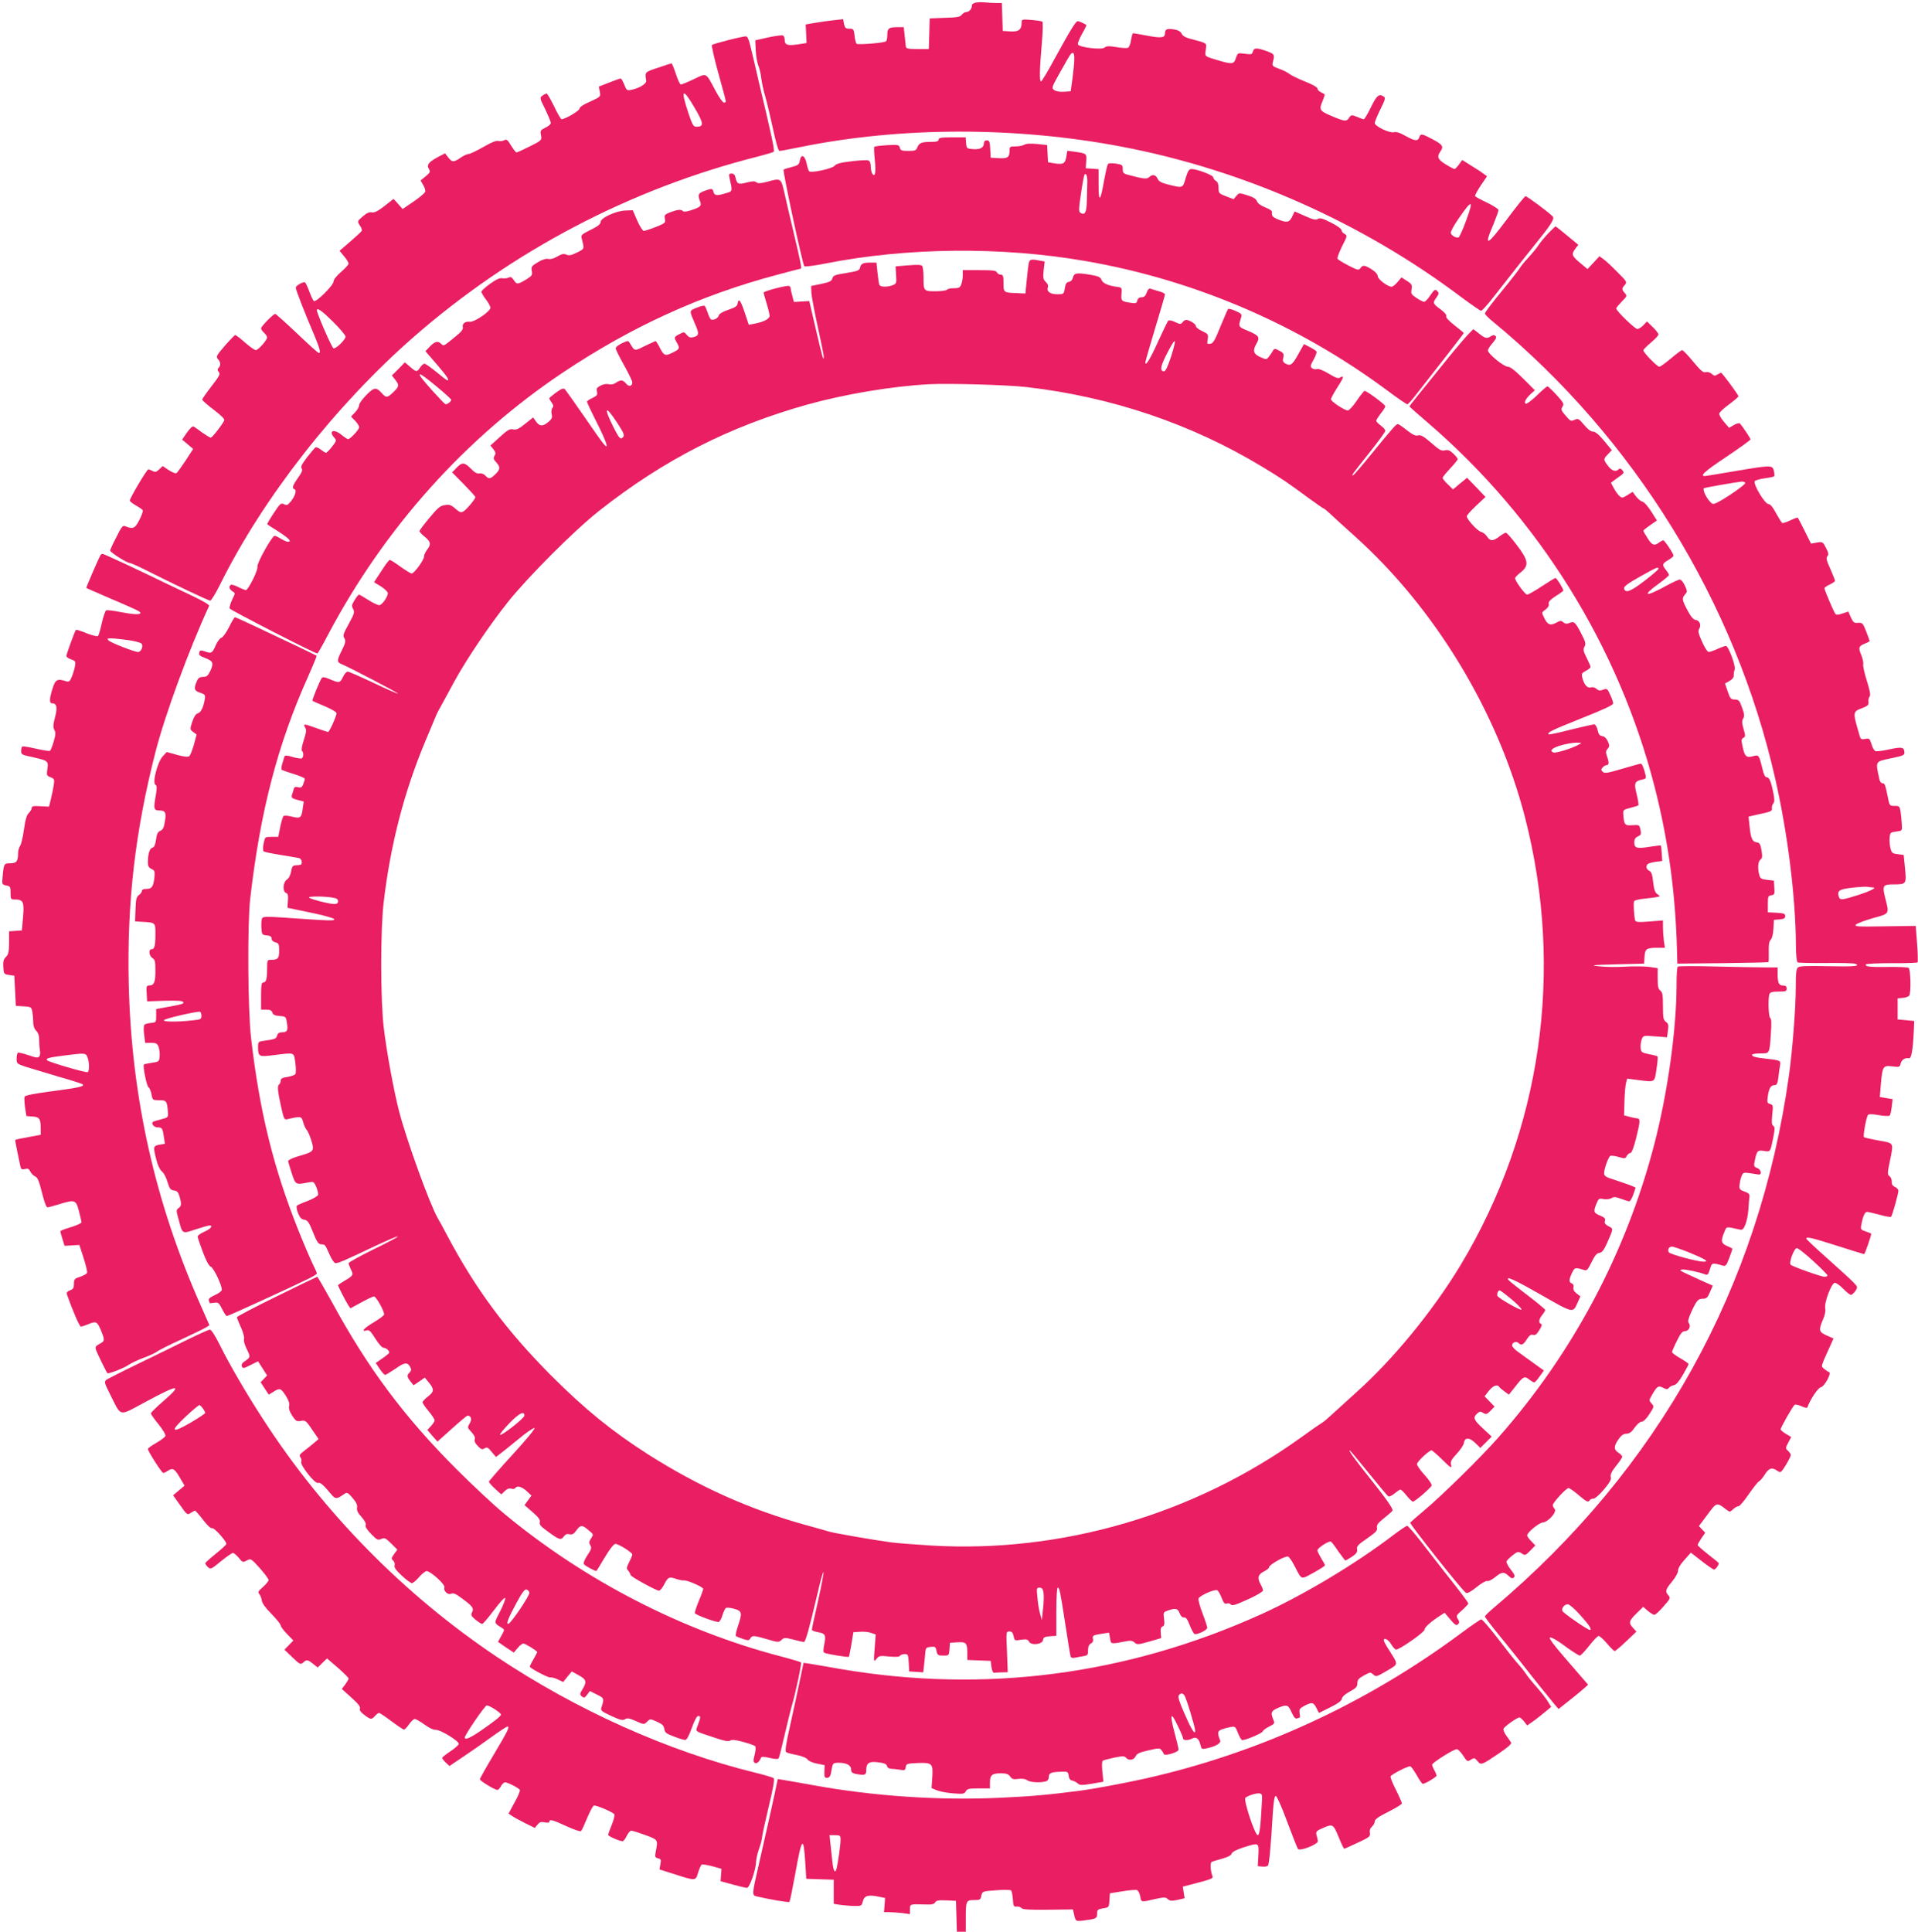
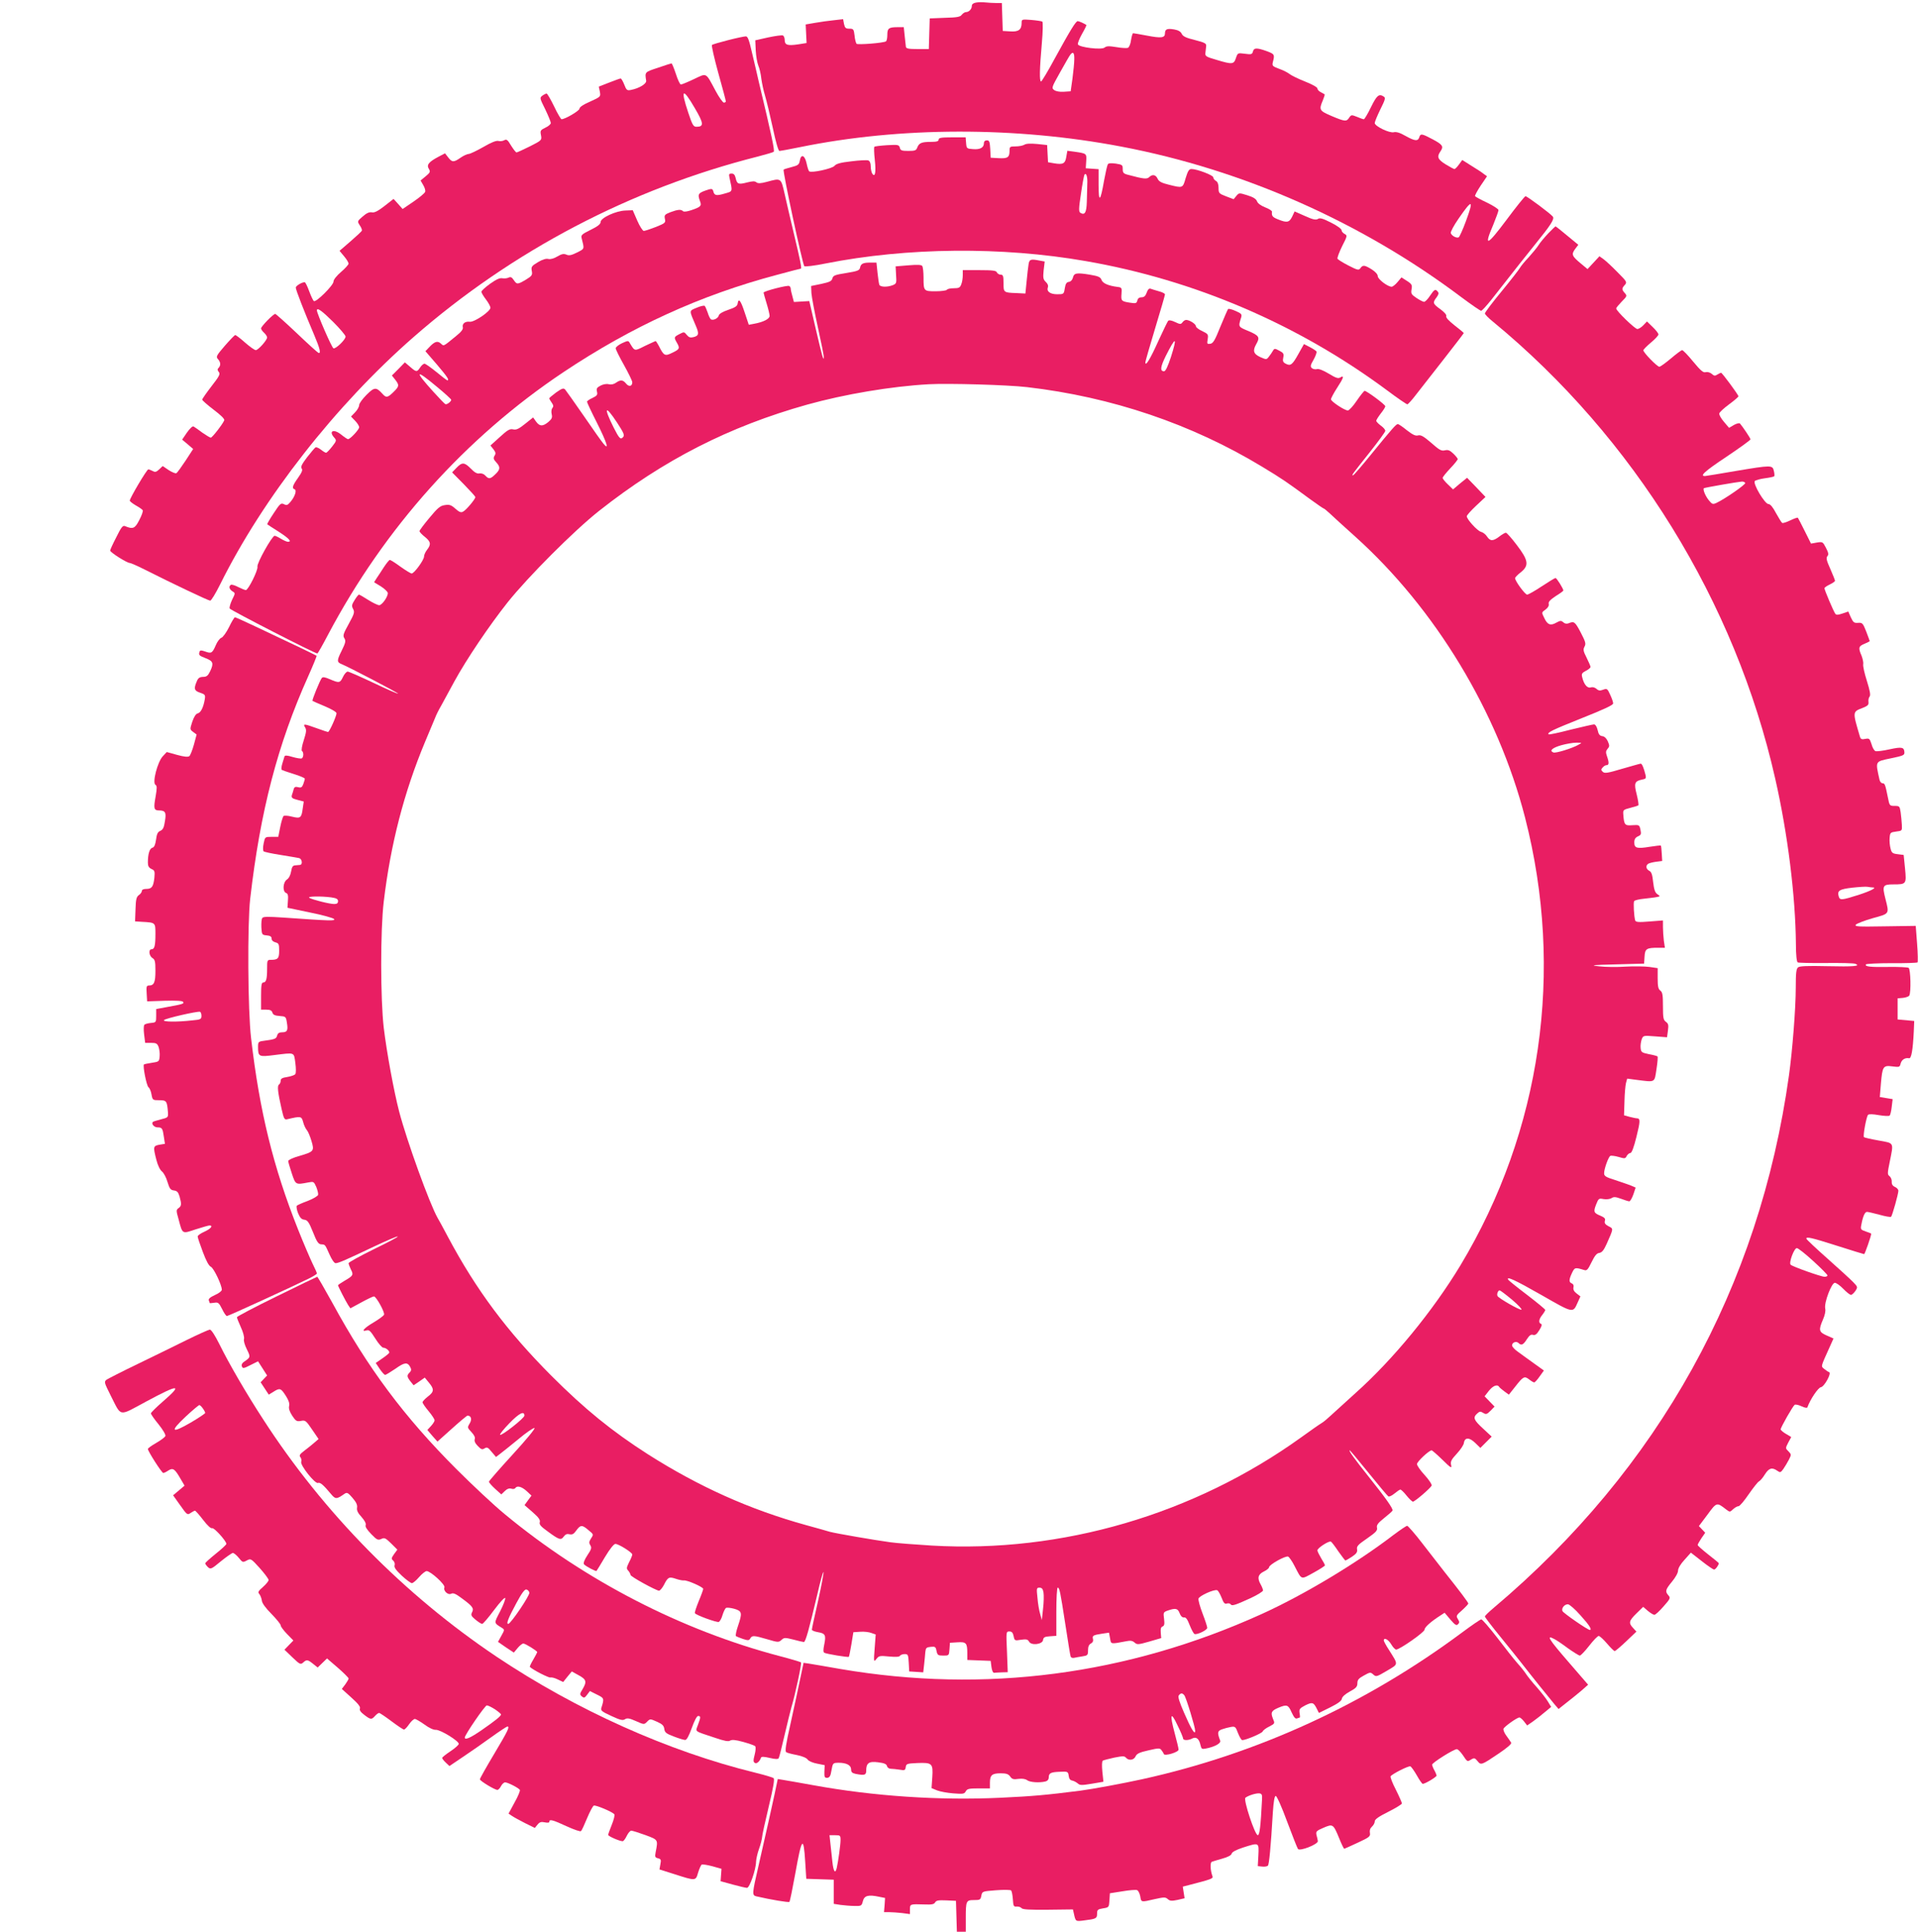
<svg xmlns="http://www.w3.org/2000/svg" version="1.0" width="1271pt" height="1280pt" viewBox="0 0 1271 1280" preserveAspectRatio="xMidYMid meet">
  <g transform="translate(0,1280) scale(0.1,-0.1)" fill="#e91e63" stroke="none">
    <path d="M6468 12783 c-18 -3 -28 -11 -28 -22 0 -21 -19 -41 -38 -41 -8 0 -21 -8 -28 -17 -10 -15 -31 -19 -113 -21 l-100 -4 -3 -101 -3 -102 -75 0 c-59 0 -75 3 -77 15 -1 8 -5 41 -8 73 l-6 57 -39 0 c-60 0 -70 -7 -70 -50 0 -22 -4 -41 -9 -44 -17 -11 -186 -24 -195 -16 -4 5 -11 29 -13 54 -5 43 -8 46 -35 46 -24 0 -29 5 -35 31 l-6 32 -61 -7 c-33 -3 -88 -11 -123 -17 l-64 -11 3 -61 3 -62 -57 -9 c-70 -10 -88 -4 -88 29 0 14 -6 28 -12 30 -7 3 -51 -3 -98 -13 l-85 -19 3 -68 c2 -37 10 -82 17 -99 8 -18 17 -57 20 -87 4 -30 15 -81 25 -114 10 -33 33 -129 51 -212 20 -95 37 -153 44 -153 7 0 68 11 136 25 665 136 1429 137 2128 4 808 -153 1596 -502 2256 -999 66 -49 125 -90 130 -89 6 0 35 32 67 72 177 226 235 299 286 362 108 133 135 174 122 190 -17 21 -170 135 -181 135 -5 0 -62 -71 -126 -157 -130 -174 -152 -182 -88 -33 19 47 35 90 35 98 0 7 -34 29 -75 49 -41 19 -77 39 -80 43 -3 4 14 35 37 70 l42 62 -22 16 c-12 10 -49 34 -82 54 l-60 38 -22 -30 c-12 -17 -25 -30 -30 -30 -4 0 -30 14 -58 31 -53 33 -60 50 -34 87 22 32 14 44 -54 80 -70 37 -79 39 -87 12 -9 -27 -29 -25 -92 10 -36 21 -61 28 -77 24 -29 -7 -126 40 -126 61 0 8 17 49 37 90 32 64 36 77 23 85 -32 21 -46 9 -85 -70 -21 -44 -43 -80 -47 -80 -5 0 -25 7 -46 16 -35 14 -38 14 -51 -5 -18 -28 -28 -27 -116 10 -82 35 -86 41 -59 104 8 20 14 38 12 40 -2 1 -13 8 -25 14 -13 6 -23 18 -23 25 0 8 -36 28 -82 46 -46 18 -92 41 -103 50 -11 9 -42 25 -68 34 -45 17 -48 20 -42 45 13 49 11 53 -40 72 -67 24 -86 23 -92 -2 -5 -19 -11 -21 -54 -15 -47 6 -47 6 -59 -29 -14 -42 -24 -43 -130 -11 -69 20 -75 24 -72 47 1 13 4 33 5 44 2 17 -9 23 -75 40 -58 14 -79 24 -87 41 -7 15 -22 24 -50 29 -47 8 -61 2 -61 -26 0 -30 -25 -33 -119 -15 -47 9 -89 16 -92 16 -4 0 -10 -21 -14 -46 -3 -26 -13 -48 -21 -51 -8 -3 -43 -1 -77 5 -49 8 -65 7 -77 -3 -19 -17 -169 1 -177 21 -3 7 10 38 27 69 18 31 31 58 29 59 -10 9 -49 26 -57 26 -13 0 -49 -59 -152 -247 -45 -84 -87 -153 -91 -153 -12 0 -10 84 5 253 7 80 8 141 3 144 -5 3 -38 8 -73 11 -63 5 -64 4 -64 -20 0 -44 -20 -60 -75 -56 l-50 3 -3 93 -3 92 -37 0 c-20 0 -53 2 -72 4 -19 2 -47 2 -62 -1z m651 -375 c0 -24 -6 -81 -12 -128 l-12 -85 -45 -3 c-27 -2 -53 3 -64 11 -19 14 -17 18 39 118 32 57 62 110 68 117 18 23 27 12 26 -30z m2595 -1074 c-20 -55 -42 -102 -47 -106 -13 -8 -46 8 -53 27 -3 8 20 51 52 97 91 132 102 128 48 -18z" />
    <path d="M4825 12534 c-55 -14 -103 -28 -107 -32 -4 -4 15 -88 42 -186 28 -99 50 -183 50 -188 0 -4 -6 -8 -13 -8 -7 0 -32 35 -55 78 -67 125 -56 119 -143 78 -42 -20 -81 -36 -87 -36 -6 0 -21 32 -33 70 -13 39 -26 70 -29 70 -3 0 -44 -13 -90 -29 -89 -29 -87 -28 -78 -86 3 -20 -45 -50 -101 -61 -25 -5 -30 -2 -44 35 -9 23 -20 41 -24 41 -4 0 -38 -12 -76 -27 l-69 -27 7 -33 c6 -34 6 -34 -64 -66 -45 -19 -71 -37 -71 -47 0 -14 -95 -70 -119 -70 -4 0 -27 38 -49 85 -23 47 -45 85 -50 85 -4 0 -17 -6 -28 -14 -18 -14 -18 -16 19 -90 20 -42 37 -83 37 -91 0 -8 -16 -22 -36 -31 -33 -16 -35 -20 -29 -50 6 -33 5 -34 -74 -74 -44 -22 -84 -40 -88 -40 -5 0 -20 20 -36 45 -23 39 -30 44 -45 36 -10 -6 -28 -8 -39 -5 -14 4 -49 -10 -100 -40 -44 -25 -88 -46 -97 -46 -9 0 -34 -11 -54 -25 -46 -32 -56 -31 -82 2 l-21 27 -44 -23 c-64 -34 -80 -54 -63 -80 11 -19 9 -24 -21 -49 l-34 -28 18 -31 c10 -17 16 -37 12 -45 -3 -8 -37 -37 -77 -64 l-72 -49 -30 34 -30 33 -60 -47 c-44 -34 -67 -46 -84 -42 -17 3 -35 -5 -60 -27 -37 -32 -37 -32 -20 -59 10 -14 16 -30 14 -35 -1 -5 -36 -37 -75 -71 l-73 -63 30 -36 c17 -20 30 -42 30 -49 0 -6 -22 -31 -50 -55 -30 -26 -50 -51 -50 -64 0 -24 -115 -139 -130 -129 -5 3 -19 33 -31 65 -12 33 -25 60 -30 60 -19 0 -59 -24 -59 -36 0 -14 56 -159 121 -311 39 -92 48 -128 29 -121 -5 2 -70 60 -144 131 -74 70 -138 127 -142 127 -13 0 -94 -83 -94 -96 0 -6 9 -19 20 -29 11 -10 20 -24 20 -31 0 -18 -59 -84 -75 -84 -8 0 -40 23 -71 50 -31 28 -61 50 -65 50 -4 0 -35 -32 -69 -71 -56 -65 -60 -73 -46 -88 19 -21 20 -43 4 -59 -8 -8 -8 -15 2 -27 11 -13 4 -27 -49 -95 -33 -43 -61 -83 -61 -88 0 -5 34 -35 76 -67 48 -36 74 -62 70 -70 -9 -24 -80 -115 -89 -115 -5 0 -30 15 -56 33 -25 19 -51 37 -58 41 -7 4 -24 -12 -44 -40 l-32 -47 37 -31 36 -31 -50 -77 c-28 -42 -55 -80 -61 -83 -5 -4 -28 5 -51 20 l-40 27 -23 -22 c-19 -18 -27 -20 -43 -11 -12 6 -25 11 -29 11 -10 0 -123 -191 -123 -207 0 -5 18 -19 40 -32 22 -12 42 -26 46 -32 3 -6 -7 -35 -23 -65 -29 -57 -42 -62 -95 -40 -14 6 -25 -8 -57 -73 -23 -44 -41 -84 -41 -89 0 -12 111 -82 129 -82 7 0 52 -20 100 -44 182 -92 422 -206 434 -206 7 0 36 48 66 108 283 571 763 1185 1281 1638 655 573 1440 984 2283 1197 54 14 101 28 104 31 8 8 -14 110 -98 461 -10 44 -30 131 -45 193 -20 88 -29 112 -42 111 -10 0 -62 -11 -117 -25z m-221 -450 c60 -102 62 -124 11 -124 -20 0 -27 12 -54 93 -53 159 -38 170 43 31z m-2397 -1416 c46 -46 83 -90 83 -98 0 -21 -65 -83 -80 -78 -11 3 -109 229 -110 251 0 22 33 -2 107 -75z" />
    <path d="M6220 11875 c0 -11 -12 -15 -49 -15 -63 0 -80 -7 -92 -36 -7 -21 -15 -24 -60 -24 -43 0 -52 3 -56 21 -6 20 -11 21 -84 17 -44 -3 -82 -7 -85 -11 -3 -3 -2 -42 3 -86 9 -83 2 -120 -17 -91 -5 8 -10 30 -10 48 0 21 -6 35 -16 39 -9 3 -60 1 -113 -6 -71 -8 -100 -16 -111 -30 -16 -19 -155 -49 -168 -36 -4 3 -12 28 -17 53 -12 55 -37 64 -45 17 -5 -26 -11 -31 -54 -42 -26 -7 -51 -14 -53 -17 -8 -8 125 -626 137 -640 5 -4 67 3 140 18 541 107 1169 113 1725 16 721 -125 1406 -419 1992 -853 72 -54 135 -97 139 -96 5 0 32 30 60 67 29 37 111 142 183 234 72 92 131 169 131 171 0 2 -27 25 -61 51 -38 30 -59 52 -55 61 3 9 -12 26 -39 46 -50 36 -53 43 -25 79 13 18 16 28 8 37 -16 20 -23 16 -52 -27 -14 -22 -32 -40 -39 -40 -7 0 -30 12 -51 26 -34 23 -37 29 -32 57 5 28 2 35 -31 56 l-36 23 -26 -31 c-14 -17 -32 -31 -39 -31 -26 0 -92 50 -92 70 0 12 -15 29 -40 45 -47 29 -59 31 -75 8 -11 -15 -18 -14 -80 18 -37 19 -69 39 -72 45 -2 7 12 44 31 83 35 68 35 71 16 81 -11 6 -20 17 -20 25 0 8 -31 31 -70 50 -55 28 -74 33 -87 24 -14 -8 -33 -4 -86 20 l-68 30 -16 -34 c-19 -39 -34 -43 -93 -19 -38 15 -44 23 -41 51 1 6 -19 19 -45 29 -28 11 -49 26 -54 40 -6 16 -25 28 -64 40 -55 17 -55 17 -73 -4 l-18 -22 -50 19 c-47 18 -50 21 -50 56 0 24 -6 40 -17 46 -10 6 -18 16 -18 24 0 14 -108 55 -144 55 -17 0 -24 -12 -39 -60 -19 -68 -19 -67 -111 -44 -49 12 -66 21 -75 40 -12 27 -35 31 -56 10 -15 -14 -37 -12 -137 15 -33 8 -38 14 -38 39 0 27 -3 29 -46 36 -31 4 -49 3 -53 -5 -4 -7 -15 -55 -25 -109 -24 -140 -36 -148 -36 -25 l0 102 -42 3 -43 3 3 47 c3 52 3 51 -79 63 l-46 6 -7 -40 c-7 -45 -21 -53 -81 -43 l-40 7 -3 57 -3 57 -66 7 c-44 4 -73 3 -85 -5 -10 -6 -36 -11 -58 -11 -37 0 -40 -2 -40 -27 0 -46 -12 -54 -71 -51 l-54 3 -3 58 c-3 49 -6 57 -22 57 -13 0 -20 -7 -20 -19 0 -29 -25 -43 -72 -39 -42 3 -43 4 -46 41 l-3 37 -90 0 c-72 0 -89 -3 -89 -15z m985 -295 c-1 -25 -2 -77 -3 -116 -2 -73 -13 -92 -43 -74 -11 8 -11 27 4 125 9 64 20 121 23 127 12 18 22 -14 19 -62z" />
    <path d="M4834 11623 c21 -95 23 -90 -30 -105 -57 -17 -70 -14 -77 14 -4 16 -11 18 -29 13 -73 -23 -77 -29 -59 -79 12 -30 4 -38 -59 -59 -27 -9 -49 -12 -54 -6 -14 13 -34 11 -83 -7 -38 -15 -42 -19 -37 -44 6 -26 2 -29 -60 -54 -36 -14 -72 -26 -80 -26 -7 0 -27 31 -43 68 l-30 69 -49 -2 c-63 -2 -164 -49 -164 -76 0 -14 -19 -29 -66 -52 -57 -28 -65 -35 -60 -54 19 -76 21 -70 -30 -96 -38 -19 -54 -22 -71 -14 -17 7 -30 5 -59 -12 -23 -14 -46 -20 -60 -17 -15 4 -39 -3 -69 -21 -42 -25 -46 -31 -41 -58 5 -27 2 -33 -39 -58 -56 -33 -60 -33 -81 -2 -12 18 -20 22 -33 16 -9 -5 -27 -7 -41 -5 -18 4 -41 -7 -82 -36 -32 -23 -58 -47 -58 -53 0 -7 14 -30 30 -51 17 -22 30 -47 30 -55 0 -24 -107 -97 -137 -93 -31 4 -52 -13 -46 -37 3 -12 -10 -30 -44 -57 -88 -72 -81 -69 -102 -50 -22 20 -42 13 -79 -27 l-23 -24 76 -88 c69 -81 85 -105 69 -105 -3 0 -36 25 -72 55 -37 30 -72 55 -79 55 -7 0 -20 -11 -29 -25 -21 -32 -26 -31 -67 5 l-34 29 -43 -44 -43 -43 22 -28 c28 -36 27 -44 -12 -82 -39 -38 -48 -39 -73 -11 -41 45 -53 45 -105 -7 -27 -27 -49 -57 -49 -68 0 -11 -12 -33 -27 -48 l-27 -28 27 -28 c15 -15 27 -35 27 -43 0 -15 -59 -79 -74 -79 -4 0 -25 14 -46 31 -50 40 -85 23 -44 -22 15 -17 14 -21 -16 -59 -17 -22 -35 -40 -39 -40 -5 0 -20 9 -35 21 -14 11 -30 18 -36 14 -5 -3 -30 -33 -56 -66 -34 -45 -43 -63 -35 -73 8 -10 2 -25 -24 -62 -37 -52 -42 -70 -23 -76 16 -6 3 -47 -26 -82 -20 -24 -26 -26 -44 -17 -20 10 -26 5 -68 -59 -26 -39 -45 -72 -43 -74 2 -2 37 -25 77 -50 68 -44 88 -66 60 -66 -7 0 -28 9 -46 20 -18 11 -37 20 -42 20 -17 0 -120 -184 -114 -205 5 -22 -61 -155 -77 -155 -5 0 -28 9 -50 20 -22 12 -44 18 -49 15 -16 -10 -11 -29 10 -43 20 -12 20 -12 -2 -56 -11 -24 -19 -50 -16 -58 5 -11 564 -298 581 -298 3 0 35 56 71 125 375 708 911 1306 1561 1740 451 301 908 510 1414 644 84 23 155 41 158 41 7 0 -3 51 -47 235 -21 88 -48 204 -60 258 -25 110 -23 108 -119 82 -41 -11 -58 -11 -69 -3 -10 9 -26 8 -62 -1 -57 -15 -66 -11 -75 29 -5 21 -12 30 -27 30 -17 0 -19 -4 -14 -27z m-1941 -1384 c54 -44 97 -84 97 -88 0 -12 -28 -33 -38 -29 -5 1 -41 39 -81 83 -127 140 -119 152 22 34z" />
    <path d="M10259 11253 c-25 -27 -54 -61 -64 -78 -10 -16 -40 -52 -65 -80 -26 -27 -52 -59 -58 -70 -6 -11 -60 -81 -121 -155 -61 -74 -111 -140 -111 -147 0 -6 24 -31 53 -54 933 -768 1606 -1856 1871 -3029 83 -365 134 -776 137 -1097 0 -70 5 -116 12 -120 6 -3 90 -5 187 -4 96 1 184 -1 194 -5 41 -16 -13 -20 -184 -16 -135 3 -184 1 -195 -8 -12 -10 -15 -38 -15 -134 0 -136 -22 -416 -45 -581 -195 -1402 -863 -2607 -1957 -3529 -32 -27 -58 -52 -58 -57 0 -5 46 -65 103 -135 56 -69 116 -143 132 -164 77 -99 197 -248 224 -280 l29 -34 53 42 c30 23 74 59 99 80 l44 39 -127 147 c-138 159 -154 187 -94 154 12 -6 52 -33 88 -60 37 -26 72 -48 78 -48 6 0 34 29 62 65 28 36 56 65 63 65 7 0 32 -23 55 -50 23 -27 46 -50 51 -50 5 0 39 29 77 65 l67 64 -22 24 c-31 33 -28 47 22 96 l45 44 31 -27 c17 -14 37 -26 43 -26 7 0 34 25 61 56 45 51 47 56 32 73 -23 26 -20 38 24 91 23 28 40 58 40 73 0 15 16 43 43 72 l42 47 72 -56 c39 -31 76 -56 82 -56 9 0 31 30 31 42 0 2 -31 28 -70 58 -38 30 -70 58 -70 63 0 4 11 24 25 45 l25 36 -21 22 -21 22 57 76 c61 83 61 83 124 34 24 -18 25 -18 46 2 12 11 28 20 36 20 8 0 38 36 68 80 30 43 60 81 67 84 7 3 25 23 39 46 27 43 48 49 82 25 20 -14 23 -13 41 12 11 16 27 43 37 62 16 32 16 34 -3 54 -21 20 -21 21 -2 58 l20 37 -35 21 c-19 11 -35 25 -35 30 0 13 81 155 93 163 6 3 26 -1 45 -10 21 -10 37 -13 39 -7 19 53 71 130 89 133 23 3 73 94 55 100 -6 2 -20 11 -32 21 -23 19 -26 9 35 144 l26 58 -45 20 c-52 23 -55 35 -25 105 13 29 19 58 15 74 -8 38 42 170 64 170 9 0 35 -18 56 -40 21 -22 44 -40 51 -40 6 0 19 12 29 26 16 25 16 27 -12 56 -15 16 -92 87 -170 156 -79 70 -143 130 -143 135 0 14 35 6 205 -48 94 -30 175 -55 178 -55 5 0 47 121 47 135 0 2 -16 9 -36 15 -34 12 -36 14 -29 47 10 54 23 83 37 83 8 0 45 -9 83 -19 39 -11 73 -17 77 -13 8 9 48 151 48 172 0 8 -10 20 -22 25 -16 7 -23 18 -22 35 1 14 -6 30 -15 37 -14 10 -14 19 2 96 26 130 31 121 -74 140 -51 9 -94 19 -97 22 -8 7 16 137 27 148 6 6 32 5 72 -2 35 -6 67 -7 71 -3 5 5 11 31 14 59 l6 50 -42 7 -43 7 7 86 c10 118 15 125 76 117 47 -6 49 -5 55 19 7 26 30 40 56 35 15 -3 25 55 31 175 l3 72 -55 5 -55 5 0 70 0 70 35 3 c19 2 38 9 42 15 13 21 9 175 -4 184 -7 4 -67 7 -133 6 -122 -2 -159 2 -150 17 3 4 79 8 170 8 91 -1 168 2 172 5 3 4 2 60 -3 124 l-9 118 -204 -3 c-179 -3 -203 -2 -193 11 7 8 57 27 112 43 113 31 110 26 84 129 -22 87 -18 95 53 95 86 0 87 2 77 106 l-9 89 -39 5 c-35 4 -41 9 -48 38 -5 19 -8 50 -6 70 3 35 5 37 43 42 40 5 40 5 38 45 -1 22 -5 59 -8 83 -6 40 -8 42 -40 42 -33 0 -34 1 -45 58 -17 84 -20 92 -35 92 -8 0 -17 10 -20 23 -28 126 -31 120 74 142 82 17 91 21 91 38 -1 36 -15 40 -98 22 -44 -10 -87 -15 -94 -12 -8 3 -20 23 -26 46 -12 37 -15 40 -41 35 -23 -5 -30 -2 -35 12 -51 172 -51 167 19 194 32 13 39 20 37 38 -2 13 1 29 7 36 8 9 3 38 -18 105 -16 50 -27 100 -24 110 2 10 -3 35 -11 56 -23 53 -20 63 19 79 19 8 35 16 35 18 0 2 -11 31 -23 63 -22 56 -26 60 -54 58 -26 -2 -32 2 -48 36 l-17 39 -38 -13 c-30 -10 -41 -11 -48 -2 -11 14 -72 158 -72 169 0 5 16 16 35 25 19 9 35 20 35 25 0 4 -14 39 -31 78 -25 55 -29 73 -20 84 10 11 8 23 -9 56 -21 40 -22 41 -60 35 l-39 -7 -42 84 c-23 46 -43 85 -45 87 -3 3 -25 -5 -50 -17 -25 -12 -49 -20 -54 -17 -5 3 -23 33 -41 65 -21 40 -38 60 -50 60 -24 0 -106 137 -90 153 5 5 36 14 67 18 31 4 58 10 61 13 3 2 2 18 -2 35 -9 40 -15 40 -254 0 -102 -18 -192 -32 -200 -33 -43 -3 -4 32 139 127 88 59 160 111 160 116 0 7 -51 83 -70 105 -5 4 -22 0 -40 -10 l-32 -19 -34 40 c-19 22 -33 47 -31 55 1 8 30 35 64 60 34 25 62 49 63 54 0 10 -108 156 -115 156 -3 0 -14 -5 -25 -12 -15 -10 -22 -9 -37 5 -11 9 -27 14 -40 11 -16 -5 -33 10 -83 70 -34 42 -67 76 -73 76 -5 0 -39 -25 -74 -55 -36 -30 -70 -55 -77 -55 -15 0 -106 94 -106 109 0 5 23 28 50 51 28 23 50 47 50 54 0 7 -17 29 -38 49 l-38 37 -24 -25 c-13 -14 -31 -25 -40 -25 -16 0 -140 120 -140 136 0 5 17 25 37 46 35 35 36 38 20 56 -21 23 -21 31 0 54 16 18 14 22 -48 84 -35 36 -77 75 -92 86 l-28 20 -39 -42 -40 -43 -42 35 c-62 51 -66 62 -41 97 l22 29 -74 61 c-40 34 -75 61 -77 61 -2 0 -24 -21 -49 -47z m1306 -1653 c6 -9 -136 -107 -192 -133 -23 -10 -28 -8 -49 18 -23 28 -41 72 -33 80 4 4 223 42 251 44 9 1 20 -3 23 -9z m843 -2680 c34 0 -7 -22 -93 -50 -111 -35 -122 -36 -130 -11 -12 39 3 49 88 59 45 5 91 8 102 6 11 -2 26 -4 33 -4z m-392 -2476 c52 -47 94 -90 94 -95 0 -5 -8 -9 -19 -9 -22 0 -212 67 -225 80 -13 13 23 110 41 110 9 0 58 -39 109 -86z m-1542 -2348 c58 -64 78 -96 61 -96 -14 0 -176 112 -181 125 -8 19 13 45 36 45 10 0 48 -33 84 -74z" />
    <path d="M6816 11048 c-3 -18 -9 -69 -13 -113 l-8 -80 -60 3 c-85 3 -85 4 -85 67 0 47 -3 55 -19 55 -10 0 -21 7 -25 15 -4 12 -27 15 -116 15 l-110 0 0 -34 c0 -19 -4 -46 -10 -60 -8 -22 -16 -26 -49 -26 -22 0 -43 -4 -46 -10 -3 -5 -37 -10 -75 -10 -79 0 -80 1 -80 93 0 34 -4 67 -8 74 -6 9 -31 10 -92 5 l-85 -7 3 -57 c4 -55 2 -58 -23 -68 -37 -14 -82 -12 -88 3 -3 8 -8 44 -12 80 l-7 67 -42 0 c-48 0 -62 -8 -67 -35 -4 -17 -18 -22 -91 -34 -75 -12 -87 -16 -92 -36 -5 -18 -18 -24 -73 -36 l-68 -14 2 -47 c2 -26 21 -128 43 -227 22 -100 40 -189 39 -198 -1 -29 -9 -2 -54 191 l-42 181 -51 -3 -51 -3 -10 38 c-6 21 -11 43 -11 50 0 6 -4 15 -10 18 -11 7 -170 -34 -170 -44 0 -3 9 -35 20 -71 11 -36 20 -73 20 -83 0 -20 -41 -41 -101 -52 l-37 -7 -27 81 c-27 82 -41 99 -47 59 -2 -16 -17 -26 -62 -41 -38 -13 -60 -26 -63 -38 -5 -19 -37 -34 -52 -25 -5 4 -15 23 -21 44 -7 20 -16 41 -20 45 -3 4 -28 -1 -53 -12 -52 -22 -51 -14 -8 -115 25 -57 23 -71 -14 -80 -20 -5 -30 -2 -44 15 -17 21 -18 21 -49 5 -36 -19 -37 -21 -17 -56 22 -38 19 -44 -29 -67 -50 -25 -57 -21 -90 45 -9 17 -19 32 -21 32 -3 0 -34 -15 -71 -32 -71 -36 -67 -36 -100 18 -10 18 -12 18 -52 0 -23 -11 -42 -26 -42 -34 0 -7 25 -58 55 -111 30 -54 55 -105 55 -114 0 -27 -22 -32 -41 -9 -21 26 -37 27 -67 6 -14 -10 -32 -14 -48 -10 -14 4 -37 0 -54 -9 -25 -13 -29 -20 -24 -40 5 -21 1 -27 -30 -42 -20 -9 -36 -20 -36 -25 0 -5 29 -67 65 -138 67 -133 84 -189 44 -140 -12 14 -71 97 -131 185 -61 88 -116 166 -123 174 -11 11 -20 8 -59 -19 -25 -19 -46 -36 -46 -39 0 -4 7 -17 16 -29 12 -17 13 -26 4 -36 -6 -8 -8 -26 -4 -41 5 -22 1 -31 -22 -51 -38 -31 -58 -30 -82 3 l-19 27 -54 -43 c-41 -33 -58 -41 -79 -36 -21 5 -37 -4 -88 -51 l-62 -56 20 -25 c15 -20 17 -28 7 -43 -9 -16 -7 -23 11 -43 29 -31 28 -48 -6 -80 -33 -32 -43 -33 -66 -8 -10 11 -25 16 -39 14 -15 -3 -32 6 -56 31 -43 44 -59 45 -96 6 l-29 -30 77 -78 c42 -43 77 -81 77 -86 0 -13 -60 -85 -81 -96 -14 -8 -25 -4 -52 20 -28 25 -40 28 -70 23 -30 -4 -47 -19 -101 -84 -36 -43 -66 -83 -66 -88 0 -6 16 -23 35 -38 40 -32 43 -50 15 -86 -11 -14 -20 -34 -20 -45 0 -22 -65 -112 -82 -112 -6 0 -39 20 -74 45 -34 25 -66 45 -71 45 -4 0 -22 -22 -39 -48 -17 -26 -38 -59 -48 -73 l-17 -27 46 -28 c25 -16 45 -36 45 -44 0 -26 -39 -80 -57 -80 -10 0 -43 16 -73 35 -30 19 -57 35 -61 35 -4 0 -17 -16 -29 -36 -19 -30 -21 -39 -10 -59 11 -21 8 -32 -29 -99 -36 -65 -40 -78 -29 -95 11 -18 8 -30 -19 -85 -32 -64 -31 -74 2 -87 43 -17 376 -191 373 -195 -3 -2 -76 30 -162 71 -87 41 -164 75 -172 75 -8 0 -22 -16 -31 -35 -19 -41 -26 -42 -86 -16 -35 15 -48 17 -55 8 -13 -18 -66 -147 -61 -151 2 -2 39 -18 82 -36 43 -18 77 -38 77 -46 0 -19 -47 -124 -56 -124 -4 0 -38 11 -76 25 -83 30 -92 31 -76 5 10 -16 8 -31 -9 -85 -12 -36 -17 -67 -12 -71 12 -7 12 -41 -1 -49 -5 -3 -32 1 -60 9 -39 12 -52 12 -55 3 -2 -7 -8 -27 -14 -46 -6 -19 -8 -38 -4 -42 5 -3 41 -16 81 -28 39 -12 72 -26 72 -31 0 -5 -5 -21 -10 -35 -8 -22 -15 -26 -34 -21 -19 5 -26 1 -30 -14 -3 -11 -8 -29 -12 -39 -4 -17 2 -22 37 -31 l42 -11 -7 -47 c-8 -62 -15 -67 -72 -53 -26 7 -51 8 -55 4 -5 -5 -15 -38 -22 -73 l-13 -65 -44 0 c-44 0 -44 0 -53 -44 -5 -24 -5 -47 0 -52 4 -4 55 -15 113 -24 58 -9 113 -19 123 -21 19 -6 24 -43 5 -45 -7 -1 -22 -2 -33 -3 -15 -1 -21 -11 -26 -41 -4 -24 -15 -45 -28 -53 -26 -18 -30 -79 -5 -89 12 -4 15 -17 12 -52 l-3 -46 148 -31 c81 -16 153 -36 160 -43 13 -14 -20 -13 -333 9 -104 7 -136 7 -142 -3 -5 -6 -7 -34 -6 -62 3 -48 4 -50 36 -53 23 -2 32 -8 32 -22 0 -11 10 -20 25 -24 22 -6 25 -11 25 -55 0 -52 -8 -61 -56 -61 -23 0 -24 -3 -24 -59 0 -68 -6 -91 -26 -91 -11 0 -14 -20 -14 -90 l0 -90 34 0 c26 0 36 -5 41 -19 4 -15 17 -21 48 -23 40 -3 42 -4 48 -43 9 -52 3 -65 -31 -65 -19 0 -29 -6 -33 -20 -6 -23 -14 -26 -79 -35 -47 -6 -48 -7 -48 -43 0 -64 6 -66 107 -53 139 17 130 21 140 -51 5 -37 5 -68 0 -75 -5 -7 -29 -15 -53 -19 -34 -5 -44 -11 -44 -25 0 -10 -5 -21 -11 -25 -13 -8 -8 -52 17 -162 15 -66 19 -73 38 -68 90 21 94 21 105 -19 5 -21 17 -45 25 -54 8 -9 21 -41 30 -71 20 -67 17 -71 -82 -100 -40 -11 -72 -26 -72 -33 0 -7 11 -44 24 -83 25 -75 25 -75 108 -59 37 7 38 6 54 -30 8 -20 14 -44 12 -52 -2 -8 -32 -26 -68 -40 -36 -13 -69 -28 -73 -32 -4 -4 -1 -26 8 -49 13 -31 23 -42 42 -44 21 -3 30 -15 57 -82 25 -64 36 -80 54 -81 28 -2 25 1 56 -68 14 -32 31 -57 40 -57 19 0 71 23 256 111 83 39 153 69 156 66 3 -3 -69 -41 -160 -85 -91 -45 -166 -86 -166 -92 0 -6 7 -24 15 -41 19 -36 16 -42 -41 -75 -24 -14 -44 -28 -44 -30 0 -7 51 -106 67 -131 l15 -22 72 39 c40 22 78 40 84 40 15 0 73 -105 67 -121 -3 -8 -35 -31 -70 -52 -62 -36 -87 -65 -45 -52 16 5 26 -5 57 -54 21 -34 45 -61 53 -61 17 0 40 -19 40 -32 0 -4 -20 -21 -45 -38 l-45 -31 26 -39 c15 -22 31 -40 36 -40 6 0 36 19 69 41 60 43 80 45 98 10 8 -15 7 -23 -4 -35 -20 -19 -19 -28 5 -59 l21 -26 37 25 37 26 27 -33 c37 -44 35 -61 -7 -93 -19 -15 -35 -32 -35 -38 0 -5 18 -32 40 -58 22 -26 40 -54 40 -61 0 -7 -11 -24 -24 -38 l-24 -26 33 -39 34 -38 96 86 c52 47 99 86 103 86 24 0 31 -24 15 -51 -17 -28 -16 -29 11 -58 19 -20 26 -36 22 -47 -4 -11 2 -27 20 -45 22 -23 29 -26 45 -16 16 10 23 7 47 -23 l29 -34 26 20 c14 10 68 54 121 97 52 44 101 77 108 75 7 -3 -57 -80 -145 -176 -86 -94 -157 -175 -157 -180 0 -5 18 -26 41 -47 l41 -37 23 22 c15 15 30 20 43 16 11 -4 23 -2 27 4 11 18 42 10 75 -20 l32 -30 -23 -31 -23 -32 54 -47 c40 -35 51 -51 47 -66 -5 -15 6 -28 52 -61 77 -57 89 -60 107 -34 11 15 22 19 38 15 18 -4 28 1 45 25 28 38 38 39 81 2 34 -28 34 -28 17 -54 -14 -22 -15 -30 -5 -46 10 -16 7 -27 -20 -67 -19 -29 -28 -52 -22 -59 11 -13 79 -49 83 -44 2 2 27 43 56 92 33 55 59 87 69 87 22 0 112 -57 112 -70 0 -6 -9 -29 -21 -51 -18 -37 -19 -43 -5 -57 8 -10 14 -21 14 -27 -1 -11 169 -104 189 -105 7 0 22 18 33 39 26 51 33 55 78 40 20 -7 44 -12 53 -11 21 4 129 -44 129 -56 0 -5 -13 -42 -30 -82 -16 -40 -28 -75 -25 -79 7 -13 145 -63 158 -58 7 3 19 23 25 46 7 22 17 43 23 47 6 3 30 1 55 -6 52 -15 54 -27 24 -115 -11 -32 -17 -62 -13 -66 5 -3 26 -12 47 -19 34 -11 40 -10 48 4 12 21 24 20 113 -6 71 -21 75 -21 94 -4 17 16 23 16 79 2 33 -9 64 -16 69 -16 11 0 34 82 89 315 20 88 39 155 41 148 2 -6 -14 -93 -36 -191 -23 -99 -41 -185 -41 -190 0 -6 18 -13 41 -17 48 -8 54 -19 41 -82 -7 -33 -7 -50 0 -54 13 -8 158 -32 163 -27 2 2 10 40 17 83 l13 80 46 3 c25 2 58 -2 73 -8 l29 -10 -7 -93 c-7 -90 -6 -92 12 -69 16 21 23 22 84 16 44 -4 68 -3 72 5 4 6 18 11 31 11 22 0 24 -4 27 -58 l3 -57 47 -3 46 -3 6 53 c3 29 7 67 8 83 3 26 7 30 36 33 29 3 33 0 38 -27 6 -28 10 -31 45 -31 37 0 38 0 41 43 l3 42 49 3 c58 4 66 -4 66 -70 l0 -47 78 -3 77 -3 5 -40 c3 -23 10 -40 18 -39 6 1 30 2 51 3 l39 1 -5 135 c-6 134 -6 135 16 135 16 0 23 -8 28 -31 6 -30 7 -31 49 -24 35 5 44 3 53 -12 14 -28 89 -19 93 10 2 18 11 23 46 25 l42 3 0 160 c0 87 4 159 9 159 12 0 16 -18 51 -245 17 -110 32 -205 35 -212 2 -6 12 -10 22 -8 10 2 35 7 56 10 34 5 37 8 37 40 0 24 6 38 19 45 12 6 17 17 14 29 -6 23 0 27 59 36 l47 7 7 -37 c7 -41 0 -40 112 -19 23 5 38 2 51 -10 16 -14 24 -14 97 7 l79 23 -3 36 c-2 25 1 37 12 41 12 5 14 16 10 50 -6 43 -5 45 26 56 50 17 65 14 77 -18 7 -19 17 -29 29 -28 13 2 23 -13 38 -52 12 -30 26 -56 32 -58 18 -6 84 26 84 41 0 8 -14 51 -31 95 -17 44 -29 88 -27 98 3 18 104 64 124 56 6 -2 19 -24 29 -49 13 -35 21 -44 35 -39 10 3 21 1 25 -5 8 -13 28 -7 133 41 45 21 82 44 82 51 -1 7 -7 24 -15 38 -25 43 -19 68 20 87 19 9 35 22 35 29 0 16 108 77 126 70 7 -3 27 -31 43 -63 49 -94 39 -91 125 -44 42 23 76 45 76 49 0 4 -11 25 -25 47 -13 22 -25 46 -25 52 0 16 78 66 90 58 6 -4 28 -33 50 -66 23 -32 43 -59 46 -59 2 0 22 11 43 25 30 20 37 31 34 49 -4 20 6 31 66 72 59 41 70 53 66 71 -4 18 6 31 47 64 29 23 54 45 56 50 5 12 -47 85 -158 224 -95 119 -135 175 -126 175 3 0 59 -67 125 -149 66 -82 125 -152 131 -156 6 -4 24 5 41 19 17 14 34 26 39 26 5 0 24 -18 41 -40 18 -22 37 -40 42 -40 13 0 117 90 124 106 3 8 -18 39 -46 70 -28 30 -51 63 -51 73 0 16 80 91 97 91 4 0 36 -28 71 -62 57 -56 64 -60 58 -35 -5 23 1 35 38 75 24 26 46 58 47 72 6 37 36 37 75 -1 l34 -33 38 38 37 37 -57 53 c-62 57 -69 73 -39 100 16 15 22 15 40 4 18 -11 24 -10 48 14 l27 28 -33 34 -33 34 28 36 c28 35 57 46 69 26 3 -5 19 -18 35 -30 l29 -21 42 53 c53 68 61 72 92 48 14 -11 29 -20 34 -20 4 0 21 18 36 40 l28 39 -67 48 c-37 27 -84 60 -105 76 -22 15 -39 34 -39 42 0 20 28 31 43 16 18 -18 31 -13 55 25 17 26 28 34 41 29 14 -4 25 4 42 32 16 25 19 38 11 41 -18 6 -15 31 8 59 11 14 20 29 20 33 0 5 -54 49 -119 99 -66 50 -123 96 -126 101 -17 27 43 0 220 -101 213 -122 208 -121 240 -49 l18 40 -26 20 c-17 13 -23 26 -20 40 3 12 -1 22 -11 26 -20 8 -20 24 1 69 18 38 21 38 80 20 19 -6 25 1 50 52 21 43 34 59 51 61 18 3 30 18 49 60 46 104 46 100 12 117 -22 12 -28 21 -24 35 5 15 -1 22 -28 34 -46 19 -49 26 -30 75 16 40 18 42 49 36 19 -3 41 -1 53 6 15 10 27 9 63 -4 24 -9 49 -17 55 -17 6 0 18 21 27 46 l15 45 -32 14 c-18 7 -65 23 -104 36 -61 19 -73 26 -73 45 0 29 28 107 41 115 6 3 31 0 55 -7 41 -12 45 -12 54 7 6 10 17 19 24 19 9 0 23 37 40 106 26 104 27 124 3 124 -7 0 -28 5 -49 10 l-36 10 3 93 c1 50 6 105 10 121 l8 29 61 -8 c128 -16 119 -21 133 70 7 43 10 82 7 85 -3 3 -29 10 -57 15 -48 10 -52 13 -55 41 -2 16 2 42 7 57 10 26 11 26 89 20 l79 -6 6 44 c5 37 3 46 -13 58 -17 12 -20 25 -20 104 0 74 -3 92 -17 103 -14 10 -18 27 -18 81 l0 68 -55 8 c-30 4 -101 5 -157 2 -56 -4 -135 -3 -175 2 -65 7 -52 9 112 13 l185 5 3 46 c3 53 13 59 91 59 l44 0 -7 46 c-3 26 -6 67 -6 91 l0 44 -90 -7 c-72 -6 -90 -4 -94 7 -8 26 -13 118 -7 128 4 6 34 13 66 16 33 4 71 8 84 11 24 5 24 5 4 19 -16 11 -22 31 -28 80 -5 49 -11 68 -26 75 -22 12 -25 35 -6 47 6 4 30 10 52 13 l40 5 -3 49 c-1 27 -4 51 -6 53 -2 2 -35 -2 -74 -8 -85 -14 -102 -9 -102 29 0 21 7 32 24 40 21 9 23 15 17 44 -7 32 -8 33 -54 30 -50 -4 -55 2 -60 73 -2 28 1 30 47 42 26 7 51 14 53 17 3 3 -2 35 -11 72 -19 74 -14 88 34 98 27 5 30 8 24 33 -11 45 -23 73 -31 73 -5 0 -60 -16 -123 -34 -97 -29 -117 -32 -129 -20 -12 11 -12 16 -1 28 7 9 19 16 26 16 17 0 18 17 3 59 -9 26 -8 35 4 49 13 15 14 21 2 49 -9 20 -22 33 -36 35 -18 2 -26 12 -32 41 -5 22 -15 37 -24 37 -7 0 -77 -16 -155 -35 -77 -20 -143 -34 -145 -31 -12 12 19 27 216 106 151 60 211 88 211 99 0 9 -9 35 -20 58 -18 40 -21 42 -46 33 -21 -8 -31 -7 -45 6 -11 9 -25 13 -38 9 -22 -7 -45 20 -56 67 -6 23 -2 29 24 43 17 8 31 20 31 26 0 5 -12 33 -26 61 -22 43 -24 54 -14 73 11 20 7 32 -25 94 -38 72 -44 76 -80 61 -13 -5 -26 -3 -36 7 -14 12 -20 11 -46 -3 -38 -22 -59 -14 -80 32 -18 36 -18 36 9 55 17 13 24 26 21 38 -3 13 9 26 46 51 28 17 51 34 51 37 0 12 -44 83 -52 83 -5 0 -45 -25 -91 -55 -45 -30 -89 -55 -97 -55 -14 0 -80 90 -80 109 0 5 17 23 38 39 56 45 51 79 -27 181 -34 45 -66 81 -72 81 -6 0 -25 -11 -43 -25 -42 -32 -61 -32 -82 0 -9 14 -27 28 -40 31 -24 6 -94 83 -94 103 0 7 28 38 62 70 l62 58 -61 64 -61 63 -47 -38 -46 -39 -35 34 c-19 18 -34 37 -34 42 0 6 23 34 50 63 28 29 50 57 50 62 0 4 -13 21 -29 36 -23 22 -35 27 -56 22 -23 -6 -37 2 -90 49 -51 44 -69 54 -87 50 -18 -5 -36 4 -75 34 -28 23 -55 41 -60 41 -11 0 -41 -34 -176 -200 -60 -74 -114 -137 -120 -139 -15 -5 -4 9 109 151 57 72 104 136 104 143 0 8 -13 23 -30 35 -16 12 -30 26 -30 32 0 5 14 27 30 48 17 21 30 42 30 48 0 11 -123 102 -137 102 -4 0 -28 -30 -52 -65 -24 -36 -51 -65 -59 -65 -22 0 -112 60 -112 74 0 7 18 41 40 75 44 67 50 87 22 70 -14 -9 -29 -4 -77 25 -36 22 -67 34 -78 30 -10 -3 -25 0 -33 6 -12 11 -11 19 11 57 14 25 22 49 19 54 -3 5 -23 18 -44 29 l-39 20 -37 -66 c-40 -72 -52 -81 -84 -64 -18 9 -21 18 -16 41 5 25 1 31 -26 45 -30 16 -33 16 -43 -1 -5 -9 -17 -27 -26 -38 -16 -21 -17 -21 -58 -3 -45 21 -51 42 -26 86 26 45 19 56 -51 86 -70 29 -69 27 -49 91 6 20 1 26 -36 42 -24 11 -47 17 -51 13 -3 -4 -26 -56 -51 -117 -36 -90 -48 -111 -67 -113 -21 -3 -22 -1 -17 30 5 32 3 35 -36 54 -23 10 -42 25 -42 32 0 15 -41 41 -64 42 -8 0 -19 -7 -25 -16 -11 -14 -15 -14 -49 2 -23 11 -40 14 -46 8 -4 -5 -34 -66 -66 -136 -52 -116 -85 -170 -85 -139 0 6 29 107 65 226 36 118 65 219 65 224 0 6 -18 15 -41 21 -22 6 -47 14 -55 17 -9 3 -18 -5 -25 -26 -8 -22 -17 -31 -34 -31 -15 0 -25 -7 -28 -21 -5 -19 -10 -21 -48 -15 -58 9 -61 12 -57 60 3 37 1 41 -22 44 -65 8 -101 24 -110 46 -7 20 -20 26 -79 36 -87 14 -104 11 -111 -20 -4 -15 -14 -26 -27 -28 -16 -2 -22 -13 -27 -43 -6 -38 -7 -39 -50 -39 -47 0 -72 19 -62 46 4 11 -1 24 -14 36 -17 16 -19 27 -14 77 l7 58 -33 6 c-60 12 -69 9 -74 -25z m944 -612 c-21 -64 -36 -96 -46 -96 -28 0 -25 28 11 101 67 133 78 131 35 -5z m-955 -201 c562 -65 1092 -245 1558 -527 134 -81 163 -101 318 -215 48 -35 89 -63 92 -63 3 0 20 -15 39 -32 19 -18 94 -87 167 -152 532 -478 947 -1164 1127 -1863 261 -1016 108 -2076 -428 -2967 -183 -303 -447 -625 -696 -847 -70 -63 -143 -130 -164 -149 -20 -19 -47 -42 -61 -50 -14 -8 -75 -51 -136 -95 -710 -510 -1584 -766 -2446 -716 -110 7 -234 16 -275 22 -104 14 -358 58 -400 69 -19 6 -91 26 -160 45 -372 103 -708 254 -1045 468 -239 153 -419 299 -641 521 -293 294 -498 568 -686 921 -32 61 -63 117 -68 125 -53 93 -204 510 -255 705 -35 135 -82 390 -102 555 -22 189 -23 645 0 836 45 378 134 724 274 1059 30 72 60 144 67 160 6 17 24 53 40 80 15 28 54 100 87 160 81 148 231 370 353 524 136 170 439 474 606 606 428 338 862 559 1379 704 248 69 555 121 806 135 132 7 520 -4 650 -19z m-2716 -235 c43 -66 51 -83 41 -95 -17 -21 -26 -12 -64 63 -68 136 -56 152 23 32z m6371 -2135 c-43 -24 -150 -57 -166 -51 -29 11 -8 31 52 48 32 9 77 17 99 17 40 0 40 0 15 -14z m-8266 -1011 c36 -5 46 -11 46 -25 0 -14 -7 -19 -26 -19 -30 0 -142 28 -164 41 -18 10 74 12 144 3z m7826 -2666 c40 -34 68 -64 62 -66 -12 -4 -148 74 -158 90 -7 11 2 38 14 38 4 0 41 -28 82 -62z m-6545 -768 c0 -17 -152 -136 -161 -127 -4 3 24 38 62 77 64 66 99 84 99 50z m3440 -1172 c3 -18 2 -67 -3 -108 l-8 -75 -11 40 c-7 22 -15 70 -18 108 -7 63 -6 67 13 67 16 0 23 -8 27 -32z" />
-     <path d="M9727 10582 c-19 -20 -72 -82 -117 -137 -203 -250 -270 -334 -270 -338 0 -2 55 -51 123 -109 734 -631 1263 -1480 1502 -2413 90 -352 138 -702 148 -1085 l2 -85 300 3 c164 2 301 5 304 7 2 3 3 34 2 69 -1 45 2 68 13 79 9 9 16 38 18 73 l3 59 38 3 c29 3 37 7 37 22 0 16 -9 19 -57 22 l-58 3 0 55 c0 50 2 55 23 58 21 3 23 8 20 50 l-3 47 -45 5 c-37 4 -45 9 -51 30 -13 45 -10 92 7 104 12 9 14 21 7 61 -7 41 -12 51 -31 53 -30 4 -40 27 -48 105 l-7 66 39 9 c22 5 57 13 79 18 31 7 39 14 37 27 -2 10 2 25 9 33 9 11 9 28 -1 77 -15 74 -26 97 -44 97 -9 0 -19 21 -26 53 -23 94 -25 97 -60 87 -46 -13 -58 -4 -71 57 -11 49 -11 56 4 64 14 8 14 14 1 59 -11 39 -12 53 -3 68 10 16 9 30 -7 73 -17 48 -22 53 -48 54 -26 0 -31 6 -47 53 l-18 53 30 17 c19 11 29 24 28 37 -1 11 2 28 6 38 9 22 -41 157 -58 157 -7 0 -32 -9 -56 -20 -24 -11 -50 -20 -58 -20 -8 0 -27 30 -44 68 -24 53 -28 71 -19 85 15 25 4 55 -23 59 -15 2 -32 21 -54 63 -37 69 -39 82 -16 107 15 17 15 21 -2 58 -10 22 -25 40 -33 40 -8 0 -47 -18 -86 -39 -142 -79 -171 -73 -56 10 39 28 70 55 70 59 0 4 -9 19 -20 33 -27 34 -26 42 15 66 19 11 35 24 35 29 0 13 -59 102 -68 102 -4 0 -17 -7 -28 -15 -31 -24 -47 -18 -76 29 -16 24 -28 46 -28 49 0 3 20 20 45 37 l45 31 -38 60 c-21 33 -46 62 -58 65 -12 3 -31 19 -43 35 l-22 30 -35 -22 c-33 -20 -36 -20 -53 -5 -10 9 -27 32 -37 52 l-19 35 25 19 c14 10 34 25 45 33 17 13 17 17 6 31 -10 12 -17 14 -25 6 -19 -19 -45 -10 -70 23 -32 42 -32 45 0 78 l25 26 -51 62 c-35 42 -58 61 -73 61 -15 0 -36 16 -60 45 -35 41 -39 44 -63 33 -24 -11 -28 -9 -59 28 -30 34 -32 41 -21 59 12 18 8 26 -39 78 -29 31 -56 57 -60 57 -5 0 -37 -27 -71 -61 -35 -33 -68 -58 -74 -54 -13 8 0 32 34 65 l27 24 -78 78 c-53 53 -85 78 -101 78 -27 0 -132 86 -132 108 0 8 14 30 31 49 22 26 28 38 20 46 -9 9 -17 8 -31 -1 -28 -17 -38 -15 -79 18 l-38 29 -36 -37z m1263 -1551 c0 -5 -42 -41 -94 -81 -93 -71 -127 -83 -134 -48 -2 12 27 33 105 77 111 62 123 68 123 52z" />
-     <path d="M667 9123 c-14 -23 -97 -216 -95 -219 2 -1 71 -32 153 -67 196 -84 205 -89 205 -99 0 -12 -46 -10 -135 7 -43 9 -85 13 -91 11 -6 -2 -19 -40 -29 -83 -9 -43 -21 -82 -25 -87 -5 -5 -37 3 -76 18 -36 15 -68 25 -71 22 -7 -7 -63 -160 -63 -173 0 -6 14 -16 31 -22 29 -10 31 -14 26 -44 -3 -18 -12 -50 -21 -71 -13 -32 -19 -36 -38 -30 -57 19 -71 12 -89 -46 -22 -68 -23 -100 -5 -100 32 0 38 -26 21 -91 -13 -49 -14 -67 -5 -85 10 -17 9 -33 -4 -77 -9 -31 -20 -59 -25 -62 -5 -3 -47 4 -92 14 -46 11 -87 17 -91 15 -4 -3 -8 -16 -8 -29 0 -25 1 -26 90 -45 87 -20 92 -24 84 -75 -6 -42 -5 -45 21 -55 25 -10 27 -13 21 -53 -4 -24 -12 -66 -19 -93 l-12 -49 -58 3 c-46 3 -57 0 -57 -12 0 -8 -9 -23 -19 -33 -14 -13 -23 -43 -32 -108 -7 -50 -18 -99 -26 -110 -7 -11 -13 -31 -13 -45 0 -57 -10 -70 -51 -70 -43 0 -44 -2 -52 -93 -4 -46 -4 -48 24 -54 27 -5 29 -9 29 -49 0 -42 2 -44 28 -44 56 0 63 -15 55 -115 l-8 -90 -43 -3 -42 -3 0 -75 c0 -61 -4 -78 -21 -95 -16 -16 -19 -30 -17 -67 3 -45 4 -47 38 -52 l35 -5 5 -100 5 -100 51 -3 c49 -3 52 -5 58 -34 3 -17 6 -48 6 -69 0 -26 7 -46 20 -59 14 -14 20 -33 20 -67 0 -27 3 -57 5 -68 3 -11 1 -26 -4 -34 -8 -12 -19 -11 -72 7 -34 12 -66 19 -71 16 -4 -3 -8 -20 -8 -39 0 -32 2 -34 62 -54 35 -11 132 -40 216 -65 85 -24 157 -47 160 -51 14 -13 -25 -22 -199 -45 -124 -16 -183 -28 -186 -37 -3 -7 -1 -39 3 -71 l9 -57 41 -3 c46 -3 54 -15 54 -84 l0 -37 -58 -11 c-31 -6 -69 -13 -85 -16 -15 -3 -27 -7 -27 -9 0 -5 28 -142 35 -173 5 -20 10 -23 31 -18 19 5 26 2 35 -17 6 -12 20 -27 32 -32 17 -8 26 -31 45 -107 13 -54 29 -98 36 -98 6 0 40 9 76 20 107 33 113 31 133 -44 9 -35 17 -69 17 -75 0 -6 -31 -20 -70 -32 -38 -11 -70 -24 -70 -27 0 -4 6 -27 14 -52 l14 -45 49 3 49 3 28 -86 c15 -48 26 -92 23 -99 -3 -7 -23 -18 -46 -26 -37 -12 -41 -16 -41 -47 0 -27 -5 -35 -26 -43 -19 -7 -24 -15 -20 -28 38 -108 83 -212 92 -212 6 0 28 7 47 15 54 23 61 19 85 -38 28 -68 28 -73 -9 -92 -24 -13 -29 -20 -23 -38 7 -23 73 -157 77 -157 22 1 110 36 137 55 19 13 66 35 104 49 38 14 76 32 85 39 9 8 81 45 161 81 79 37 154 73 166 81 l22 14 -52 118 c-308 689 -466 1394 -483 2148 -12 536 43 1009 178 1535 64 249 223 680 355 966 3 6 -45 34 -108 64 -62 29 -144 69 -183 87 -168 82 -406 193 -415 193 -5 0 -11 -3 -13 -7z m180 -564 c43 -6 83 -16 90 -23 15 -15 -1 -56 -22 -56 -24 0 -178 60 -195 76 -12 12 -10 14 17 14 18 0 67 -5 110 -11z m-267 -2765 c13 -32 13 -91 1 -98 -9 -6 -256 66 -268 78 -13 13 9 19 104 31 148 19 152 19 163 -11z" />
    <path d="M1518 8645 c-18 -36 -41 -68 -51 -71 -10 -3 -27 -25 -37 -49 -23 -53 -29 -57 -70 -42 -26 9 -34 9 -37 0 -8 -23 -5 -27 39 -44 50 -19 56 -33 31 -86 -15 -31 -24 -38 -48 -38 -22 -1 -32 -7 -41 -30 -21 -49 -17 -62 22 -75 33 -11 36 -15 31 -44 -9 -53 -26 -88 -47 -93 -12 -3 -25 -23 -36 -56 -16 -50 -16 -50 6 -67 l23 -17 -18 -67 c-10 -36 -24 -71 -30 -76 -9 -7 -34 -5 -81 8 l-69 19 -27 -29 c-34 -37 -70 -174 -48 -188 11 -7 11 -20 1 -79 -14 -77 -11 -91 22 -91 43 0 50 -13 40 -71 -6 -42 -13 -56 -30 -64 -18 -7 -24 -21 -29 -59 -5 -34 -12 -50 -24 -53 -19 -5 -30 -42 -30 -98 0 -24 6 -34 24 -43 21 -9 23 -15 19 -59 -7 -59 -17 -73 -54 -73 -18 0 -29 -5 -29 -14 0 -7 -9 -20 -20 -27 -16 -12 -20 -28 -22 -94 l-3 -80 45 -3 c91 -5 90 -4 90 -81 0 -78 -6 -101 -26 -101 -21 0 -17 -43 6 -58 17 -10 20 -23 20 -85 0 -76 -9 -97 -43 -97 -16 0 -18 -7 -15 -52 l3 -53 116 4 c77 2 119 0 123 -8 7 -12 -4 -15 -109 -34 l-70 -13 0 -45 c0 -43 -1 -44 -35 -47 -19 -2 -39 -7 -43 -12 -5 -4 -6 -33 -2 -64 l7 -56 39 0 c34 0 41 -4 50 -27 5 -15 9 -43 7 -62 -3 -35 -5 -36 -51 -43 -27 -4 -51 -9 -53 -11 -9 -9 17 -141 30 -151 8 -6 17 -28 20 -48 7 -37 8 -38 51 -38 49 0 52 -5 58 -80 2 -34 1 -35 -47 -47 -26 -7 -51 -14 -53 -17 -12 -12 8 -36 31 -36 30 0 34 -6 42 -63 l7 -46 -37 -6 c-41 -8 -42 -13 -20 -99 9 -37 24 -67 37 -78 12 -9 29 -41 37 -70 14 -45 20 -53 43 -56 21 -3 28 -11 37 -40 14 -51 13 -63 -7 -77 -16 -12 -16 -16 1 -76 26 -98 22 -95 112 -65 44 14 85 26 92 26 27 0 9 -22 -33 -41 -25 -11 -45 -25 -45 -32 0 -7 15 -52 34 -102 22 -59 40 -93 54 -99 19 -10 72 -120 72 -152 0 -8 -20 -24 -46 -35 -32 -15 -44 -25 -40 -36 3 -8 6 -16 6 -17 0 -1 13 -1 30 2 26 4 31 0 52 -42 12 -25 26 -46 32 -46 9 0 420 188 540 247 31 15 56 31 56 35 0 5 -13 34 -29 66 -15 31 -59 133 -96 226 -164 412 -255 783 -311 1266 -22 184 -25 759 -6 925 67 582 182 1023 384 1473 33 74 58 135 56 137 -3 3 -152 75 -403 193 -72 34 -134 62 -138 62 -4 0 -22 -29 -39 -65z m-183 -2576 c0 -22 -5 -25 -60 -30 -106 -12 -200 -10 -188 2 12 12 219 59 238 55 6 -2 10 -14 10 -27z" />
-     <path d="M11118 6395 c-5 -5 -8 -59 -8 -121 0 -293 -59 -716 -147 -1054 -187 -722 -541 -1387 -1034 -1945 -119 -135 -374 -385 -491 -483 -48 -40 -89 -76 -93 -81 -5 -9 341 -446 369 -465 9 -6 30 5 70 37 32 26 63 44 71 41 8 -3 31 8 52 25 45 37 59 38 90 9 18 -17 26 -19 35 -10 9 9 4 21 -21 52 -18 23 -30 47 -28 54 3 8 22 26 41 41 34 26 37 26 60 12 22 -15 25 -14 57 19 l33 34 -27 28 c-15 15 -27 33 -27 38 0 20 76 83 104 86 37 4 96 72 78 90 -7 7 -12 18 -12 25 0 17 89 113 104 113 7 0 36 -20 65 -45 55 -47 66 -52 76 -35 3 6 15 10 25 10 10 0 40 27 69 61 38 45 50 66 45 83 -4 16 6 36 35 73 23 28 41 55 41 61 0 5 -11 17 -25 26 -32 21 -32 42 0 89 19 27 33 37 53 37 20 1 34 11 54 40 16 23 36 40 47 40 12 0 31 19 51 50 32 49 32 51 14 71 -17 19 -17 21 1 52 35 62 44 68 75 52 24 -12 30 -13 40 0 6 7 21 15 33 17 14 2 34 25 59 68 21 36 38 68 38 72 0 3 -25 21 -55 38 -30 17 -55 36 -55 41 0 5 14 38 32 74 25 51 37 65 54 65 26 0 41 34 25 54 -8 10 -3 30 20 80 34 72 42 81 78 81 19 0 28 9 42 43 l19 43 -78 35 c-149 68 -150 69 -125 72 20 3 114 -17 155 -33 13 -5 19 2 29 35 13 44 14 45 85 24 19 -5 25 1 43 50 12 31 21 59 21 61 0 3 -16 11 -35 19 -40 17 -43 34 -19 91 17 40 8 39 102 18 18 -4 25 1 38 33 9 22 18 66 20 99 2 33 5 71 7 84 2 19 -5 26 -33 36 -31 11 -35 16 -33 43 2 17 7 43 13 57 10 26 13 27 54 22 24 -4 50 -8 57 -9 26 -6 21 32 -5 42 -22 8 -25 13 -19 42 14 72 19 79 61 72 45 -7 43 -9 63 89 11 57 11 70 0 77 -10 6 -12 24 -7 73 7 61 6 66 -14 72 -20 6 -21 11 -15 53 8 53 20 72 45 72 14 0 20 11 25 53 3 28 8 64 11 79 6 30 0 33 -91 43 -73 8 -95 14 -95 26 0 5 24 9 54 9 64 0 62 -4 71 131 5 67 4 99 -4 103 -12 8 -16 133 -5 160 5 12 20 16 60 16 47 0 54 2 54 20 0 14 -7 20 -24 20 -28 0 -36 16 -36 76 l0 44 -88 0 c-49 0 -196 3 -328 6 -131 4 -242 3 -246 -1z m78 -1895 c109 -45 132 -60 92 -60 -39 0 -221 49 -229 62 -11 17 1 38 20 38 10 0 62 -18 117 -40z" />
    <path d="M1833 4210 c-145 -71 -263 -133 -263 -138 0 -5 12 -35 26 -66 15 -32 24 -66 21 -78 -4 -12 5 -41 19 -69 25 -51 25 -52 -20 -83 -12 -8 -17 -19 -13 -30 6 -15 12 -14 57 9 l50 25 30 -47 30 -47 -22 -23 -21 -22 27 -41 27 -41 34 21 c40 25 47 22 81 -32 17 -27 24 -48 20 -64 -4 -16 2 -36 20 -64 24 -36 30 -40 58 -35 29 6 34 2 74 -57 l43 -63 -29 -25 c-16 -14 -46 -38 -66 -53 -30 -23 -35 -31 -25 -43 6 -7 8 -21 5 -30 -8 -22 91 -147 111 -140 14 6 36 -13 86 -73 30 -36 37 -36 90 1 16 11 23 8 53 -27 25 -29 33 -47 30 -65 -3 -18 5 -35 30 -62 21 -24 31 -43 27 -54 -4 -10 9 -30 37 -59 38 -39 45 -42 67 -32 21 10 28 6 65 -30 l41 -41 -22 -30 c-18 -26 -19 -31 -6 -42 9 -8 13 -21 10 -31 -5 -14 8 -32 47 -69 29 -27 59 -49 67 -50 8 0 29 18 48 40 19 22 42 40 50 40 26 0 125 -90 118 -108 -9 -23 24 -53 45 -42 13 7 30 0 71 -31 71 -52 81 -66 67 -92 -9 -18 -6 -25 23 -49 18 -15 38 -28 44 -28 6 0 41 41 79 92 40 53 71 87 74 79 2 -7 -13 -47 -34 -88 -42 -81 -43 -75 13 -110 17 -11 17 -13 -5 -52 l-22 -40 52 -36 53 -35 25 30 c14 17 31 30 38 30 13 0 92 -49 92 -57 0 -2 -12 -25 -26 -49 -15 -25 -25 -47 -23 -49 19 -19 126 -74 136 -70 8 2 29 -3 49 -13 l36 -17 28 35 29 35 45 -25 c52 -28 56 -43 26 -93 -19 -31 -19 -35 -4 -48 14 -11 18 -10 34 11 l19 25 46 -23 c49 -24 50 -25 30 -88 -6 -18 3 -25 66 -54 58 -27 75 -31 90 -22 15 10 30 7 73 -12 54 -24 54 -24 74 -4 20 20 20 20 65 0 36 -16 46 -26 49 -48 3 -23 12 -31 63 -50 33 -13 67 -23 75 -23 10 -1 25 26 44 79 17 48 34 80 42 80 18 0 18 -8 -1 -59 -17 -48 -30 -38 114 -86 62 -21 87 -26 100 -18 11 7 35 5 86 -9 39 -11 74 -23 79 -28 5 -5 4 -29 -3 -56 -10 -38 -10 -49 1 -55 12 -8 32 9 41 35 2 7 20 7 57 -2 38 -9 55 -9 60 -2 4 6 21 75 39 153 18 78 39 162 46 187 24 79 69 289 63 295 -3 3 -66 22 -139 41 -652 171 -1294 502 -1824 941 -72 59 -215 193 -320 298 -346 346 -587 669 -823 1103 -52 94 -97 172 -100 172 -4 -1 -125 -59 -269 -130z m1675 -1963 c4 -18 -124 -207 -140 -207 -15 0 0 38 54 138 36 67 55 92 66 90 9 -2 18 -11 20 -21z" />
    <path d="M1235 3920 c-77 -38 -223 -110 -325 -159 -102 -49 -193 -96 -204 -103 -17 -14 -16 -18 27 -104 74 -145 49 -141 235 -41 217 117 247 118 112 1 -44 -38 -80 -74 -80 -79 0 -6 23 -39 51 -73 29 -36 48 -69 45 -77 -3 -8 -30 -28 -61 -46 -30 -17 -55 -35 -55 -40 0 -15 92 -159 102 -159 5 0 20 7 33 16 31 20 43 12 81 -54 l27 -46 -38 -32 -38 -32 47 -66 c45 -64 48 -66 69 -51 12 8 25 15 29 15 4 0 28 -27 54 -61 29 -38 51 -58 60 -55 13 5 94 -85 94 -104 0 -5 -31 -34 -70 -65 -38 -31 -70 -59 -70 -64 0 -4 8 -15 18 -25 18 -16 23 -13 86 39 37 30 73 55 79 55 7 0 24 -14 39 -32 25 -31 27 -32 53 -18 27 14 28 14 86 -50 32 -36 58 -71 59 -79 0 -8 -17 -28 -37 -46 -32 -28 -36 -35 -24 -48 7 -9 14 -28 16 -42 1 -17 25 -50 64 -89 33 -34 61 -68 61 -76 0 -8 19 -33 42 -57 l42 -43 -30 -31 -29 -30 53 -51 c49 -47 54 -49 71 -34 23 21 30 20 66 -9 l30 -24 31 30 31 30 72 -62 c39 -34 71 -66 71 -71 0 -5 -10 -22 -22 -39 l-23 -30 63 -57 c45 -40 62 -62 57 -73 -4 -11 5 -24 29 -42 42 -32 48 -33 71 -7 10 11 22 20 27 20 5 0 42 -25 82 -55 40 -30 77 -55 83 -55 6 0 21 16 34 35 13 19 30 35 38 35 7 0 36 -17 64 -37 31 -23 60 -36 75 -35 29 2 152 -73 152 -93 0 -7 -25 -29 -55 -49 -30 -20 -55 -40 -55 -44 0 -5 11 -19 24 -31 l24 -23 89 60 c48 32 133 91 188 131 54 39 103 71 107 71 18 0 4 -28 -87 -181 -52 -87 -95 -163 -95 -169 0 -10 98 -70 116 -70 6 0 17 11 24 25 7 14 20 25 27 25 18 0 90 -37 98 -50 3 -5 -12 -43 -35 -83 l-40 -74 22 -15 c13 -9 52 -30 87 -48 l65 -32 18 22 c14 17 24 20 48 15 19 -4 30 -3 30 4 0 19 24 12 115 -30 48 -22 91 -37 95 -32 5 4 23 43 41 87 18 43 38 80 44 82 13 5 127 -43 136 -58 4 -6 -4 -37 -17 -69 -13 -32 -24 -63 -24 -67 0 -9 76 -42 96 -42 6 0 18 16 27 35 9 19 23 35 30 35 7 0 49 -13 93 -29 86 -32 85 -30 69 -112 -6 -32 -5 -37 15 -42 20 -5 22 -10 16 -40 l-6 -34 98 -31 c143 -46 142 -46 158 10 8 26 19 50 24 53 5 3 37 -2 71 -11 l60 -17 -3 -41 -3 -41 80 -22 c44 -12 87 -22 95 -22 17 -1 60 123 60 174 1 17 9 55 20 85 11 30 19 65 20 76 0 12 20 103 44 203 31 129 40 183 32 189 -6 5 -60 21 -121 36 -576 141 -1188 416 -1715 769 -611 410 -1146 953 -1546 1572 -112 172 -226 368 -290 498 -30 60 -54 97 -64 97 -8 -1 -78 -32 -155 -70z m109 -452 c9 -12 16 -26 16 -30 0 -4 -43 -33 -96 -64 -129 -75 -141 -61 -33 40 45 42 86 76 90 76 4 0 15 -10 23 -22z m1936 -1994 c22 -15 40 -30 40 -34 0 -11 -39 -42 -127 -103 -75 -52 -113 -69 -113 -50 0 18 134 213 146 213 8 0 32 -12 54 -26z" />
    <path d="M9235 2630 c-245 -188 -595 -398 -875 -525 -892 -404 -1834 -527 -2790 -364 -96 17 -191 33 -210 36 l-35 5 -23 -109 c-12 -59 -41 -191 -63 -292 -32 -141 -38 -185 -29 -191 7 -5 39 -13 71 -19 35 -7 64 -19 71 -30 7 -10 35 -22 63 -27 l50 -10 -2 -42 c-1 -35 1 -42 17 -42 13 0 21 9 25 25 3 14 7 36 10 50 5 21 11 25 40 25 54 0 85 -16 85 -44 0 -18 7 -25 31 -30 59 -11 69 -8 69 22 0 50 18 63 79 55 40 -5 55 -11 59 -25 2 -10 13 -18 26 -18 11 0 37 -3 58 -6 33 -6 37 -4 40 17 3 22 8 24 76 27 99 4 106 -2 100 -94 l-5 -72 36 -15 c20 -8 69 -17 108 -20 65 -5 74 -4 83 14 9 16 22 19 85 19 l75 0 0 38 c0 50 14 62 71 62 38 0 51 -5 63 -21 12 -18 22 -21 55 -16 26 3 46 0 58 -9 19 -14 82 -18 121 -8 15 4 22 14 22 29 0 26 15 33 70 35 55 3 58 2 62 -27 2 -19 10 -29 23 -31 11 -2 27 -11 37 -19 14 -13 27 -13 93 -2 l77 13 -7 67 c-4 40 -3 69 3 73 5 3 40 12 76 20 56 11 67 11 77 0 18 -22 53 -17 64 8 8 18 26 27 85 40 69 16 76 16 87 1 7 -9 14 -20 15 -25 6 -16 98 12 98 29 0 9 -12 58 -26 110 -34 126 -26 148 19 51 21 -42 37 -81 37 -87 0 -14 36 -14 61 0 26 13 45 -2 54 -43 6 -27 10 -29 35 -24 59 11 102 35 96 52 -20 52 -19 64 10 75 16 6 43 13 60 16 29 5 32 2 48 -41 10 -25 22 -46 28 -46 25 0 130 45 135 57 3 8 23 23 44 33 38 20 38 20 24 53 -16 40 -10 52 38 72 55 23 64 19 86 -31 16 -34 25 -45 37 -40 8 3 17 6 18 6 1 0 1 13 -2 29 -4 26 1 32 37 51 47 23 55 21 76 -20 l15 -30 75 37 c52 26 75 43 77 57 2 13 22 31 53 48 41 22 50 32 50 55 0 22 8 32 43 51 41 23 44 23 62 7 19 -17 22 -16 90 24 79 47 78 37 14 139 -19 29 -34 57 -34 62 0 23 30 7 49 -25 11 -19 26 -35 33 -35 23 0 188 115 188 132 0 16 43 54 104 93 l29 19 38 -45 c31 -36 40 -42 51 -31 10 10 10 16 -1 34 -13 21 -11 25 28 59 22 20 41 40 41 44 0 7 -56 82 -155 206 -33 42 -100 129 -150 193 -49 64 -95 116 -100 116 -6 0 -46 -27 -90 -60z m-1387 -1063 c12 -14 72 -211 72 -235 0 -33 -27 12 -73 118 -33 76 -43 108 -35 117 13 16 23 16 36 0z" />
    <path d="M9690 1984 c-637 -474 -1358 -805 -2120 -973 -137 -30 -328 -65 -410 -76 -227 -29 -317 -37 -531 -47 -403 -19 -839 10 -1239 83 -96 17 -189 34 -205 36 l-31 5 -23 -109 c-22 -101 -44 -201 -105 -468 -42 -182 -43 -193 -15 -200 99 -23 215 -42 220 -37 4 4 21 88 39 187 43 241 55 256 66 77 l7 -111 91 -3 91 -3 0 -80 0 -80 45 -7 c25 -3 66 -7 92 -7 45 -1 48 0 56 32 9 37 37 44 107 29 l40 -8 -3 -47 -4 -47 34 0 c18 0 57 -3 86 -6 l52 -7 0 32 c0 35 1 35 96 32 49 -2 64 1 71 14 8 13 22 15 74 13 l64 -3 3 -102 3 -103 29 0 30 0 0 89 c0 116 2 121 55 121 39 0 43 2 48 29 6 29 7 29 97 36 51 4 96 3 100 -1 5 -5 10 -31 12 -59 3 -44 5 -50 25 -48 11 1 26 -3 32 -10 7 -10 52 -12 176 -11 l165 2 6 -26 c12 -55 11 -54 67 -47 81 10 87 13 87 45 0 25 4 29 39 35 39 6 40 7 43 53 l3 47 83 13 c46 8 89 11 97 8 8 -3 17 -21 21 -40 7 -42 4 -41 95 -20 63 14 72 14 87 1 14 -13 26 -14 65 -6 l47 11 -6 38 -6 39 43 11 c144 37 160 43 154 57 -15 40 -17 93 -4 97 8 3 39 12 70 21 36 10 59 22 61 33 3 11 30 25 75 40 107 34 106 35 102 -50 l-4 -73 29 -3 c16 -2 33 1 38 6 8 8 19 117 33 355 5 73 11 107 19 107 7 0 41 -76 75 -169 35 -93 67 -175 72 -182 11 -18 135 31 132 52 -1 8 -5 26 -9 40 -5 23 -1 28 46 48 63 27 65 26 105 -71 15 -38 30 -68 33 -68 2 0 42 18 89 40 78 36 85 42 81 65 -3 16 1 30 13 41 11 10 19 25 19 35 0 14 26 32 90 64 50 25 90 50 90 55 0 6 -18 47 -40 91 -23 44 -38 84 -35 89 9 15 119 71 131 66 6 -2 25 -29 43 -60 17 -31 35 -56 39 -56 16 0 92 46 92 55 -1 5 -7 21 -15 35 -8 14 -14 30 -15 37 0 13 143 103 164 103 7 0 25 -18 40 -40 30 -45 29 -45 57 -27 18 10 23 9 40 -12 23 -28 25 -28 139 49 58 39 88 65 84 73 -4 7 -18 27 -31 45 -14 18 -22 39 -20 47 6 15 90 75 106 75 5 0 19 -12 30 -26 l21 -27 39 27 c21 15 57 43 79 62 l41 34 -22 36 c-12 20 -45 62 -73 94 -29 32 -60 71 -70 86 -10 16 -36 49 -59 74 -22 25 -82 101 -133 168 -52 67 -99 122 -106 122 -6 0 -63 -39 -126 -86z m-1327 -1109 c-9 -179 -16 -235 -28 -235 -19 0 -97 236 -82 248 19 15 70 31 92 29 17 -2 20 -9 18 -42z m-2793 -267 c0 -32 -15 -139 -25 -185 -10 -42 -22 -24 -29 40 -4 34 -9 88 -13 120 l-6 57 37 0 c34 0 36 -2 36 -32z" />
  </g>
</svg>